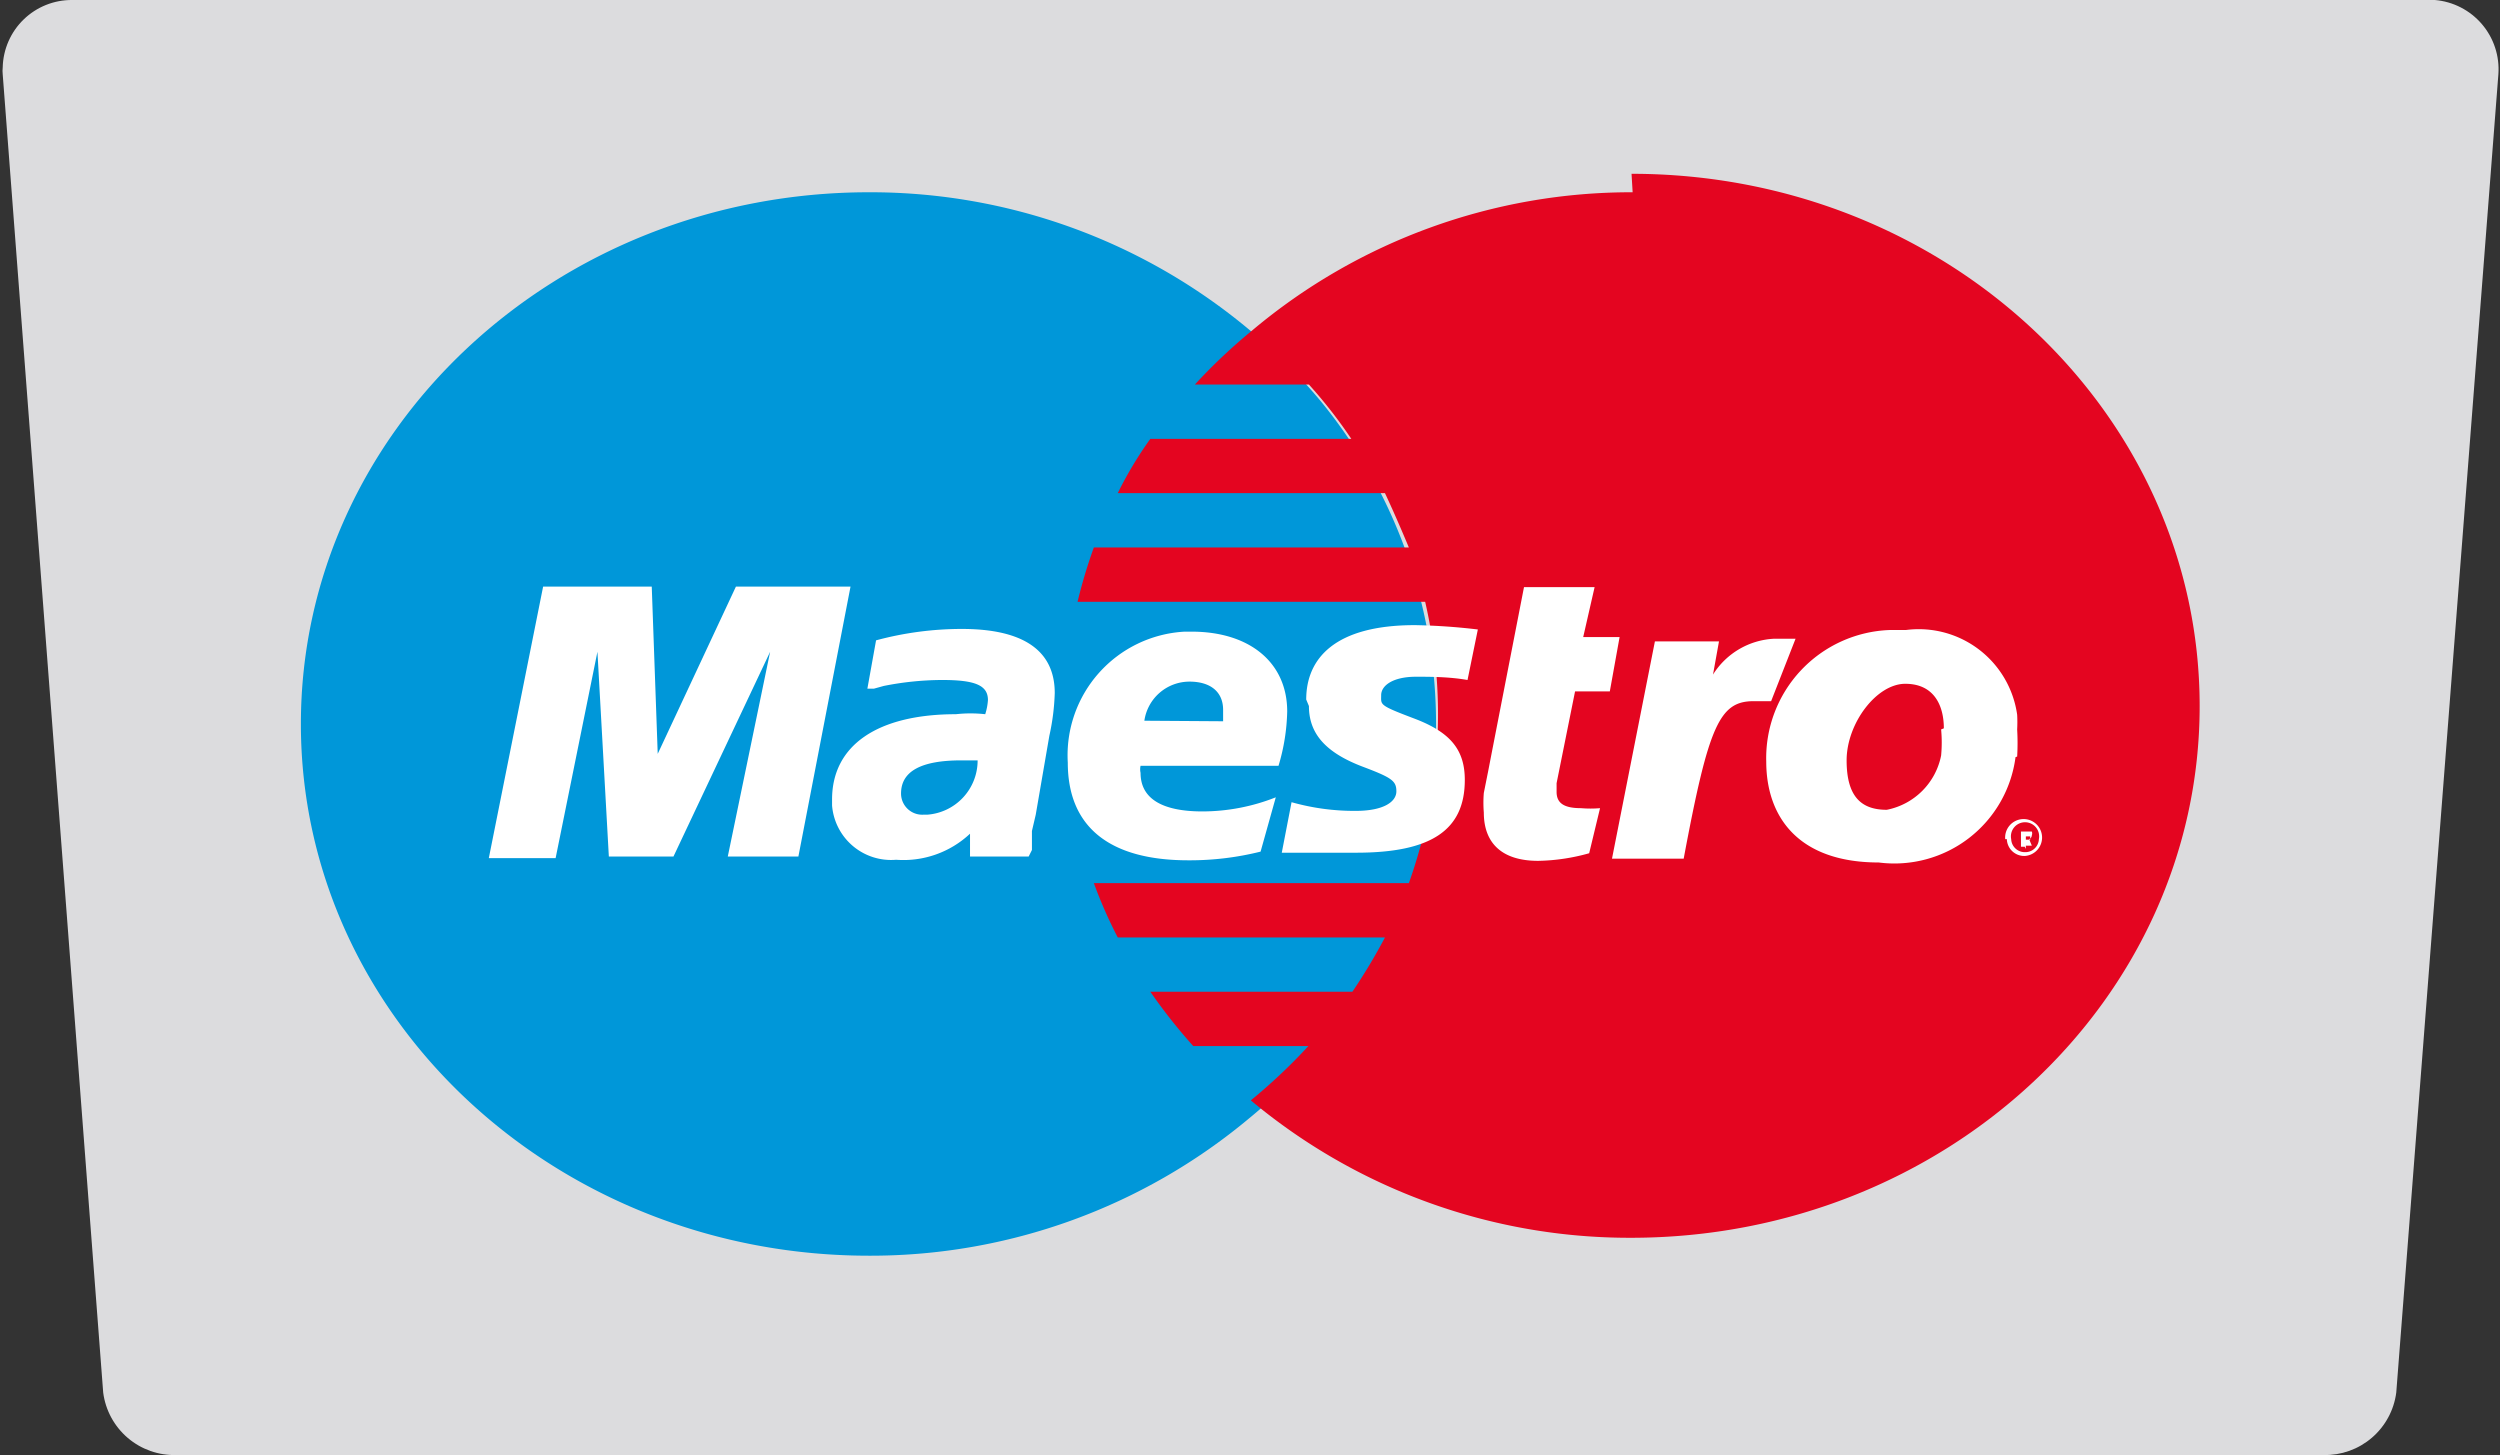
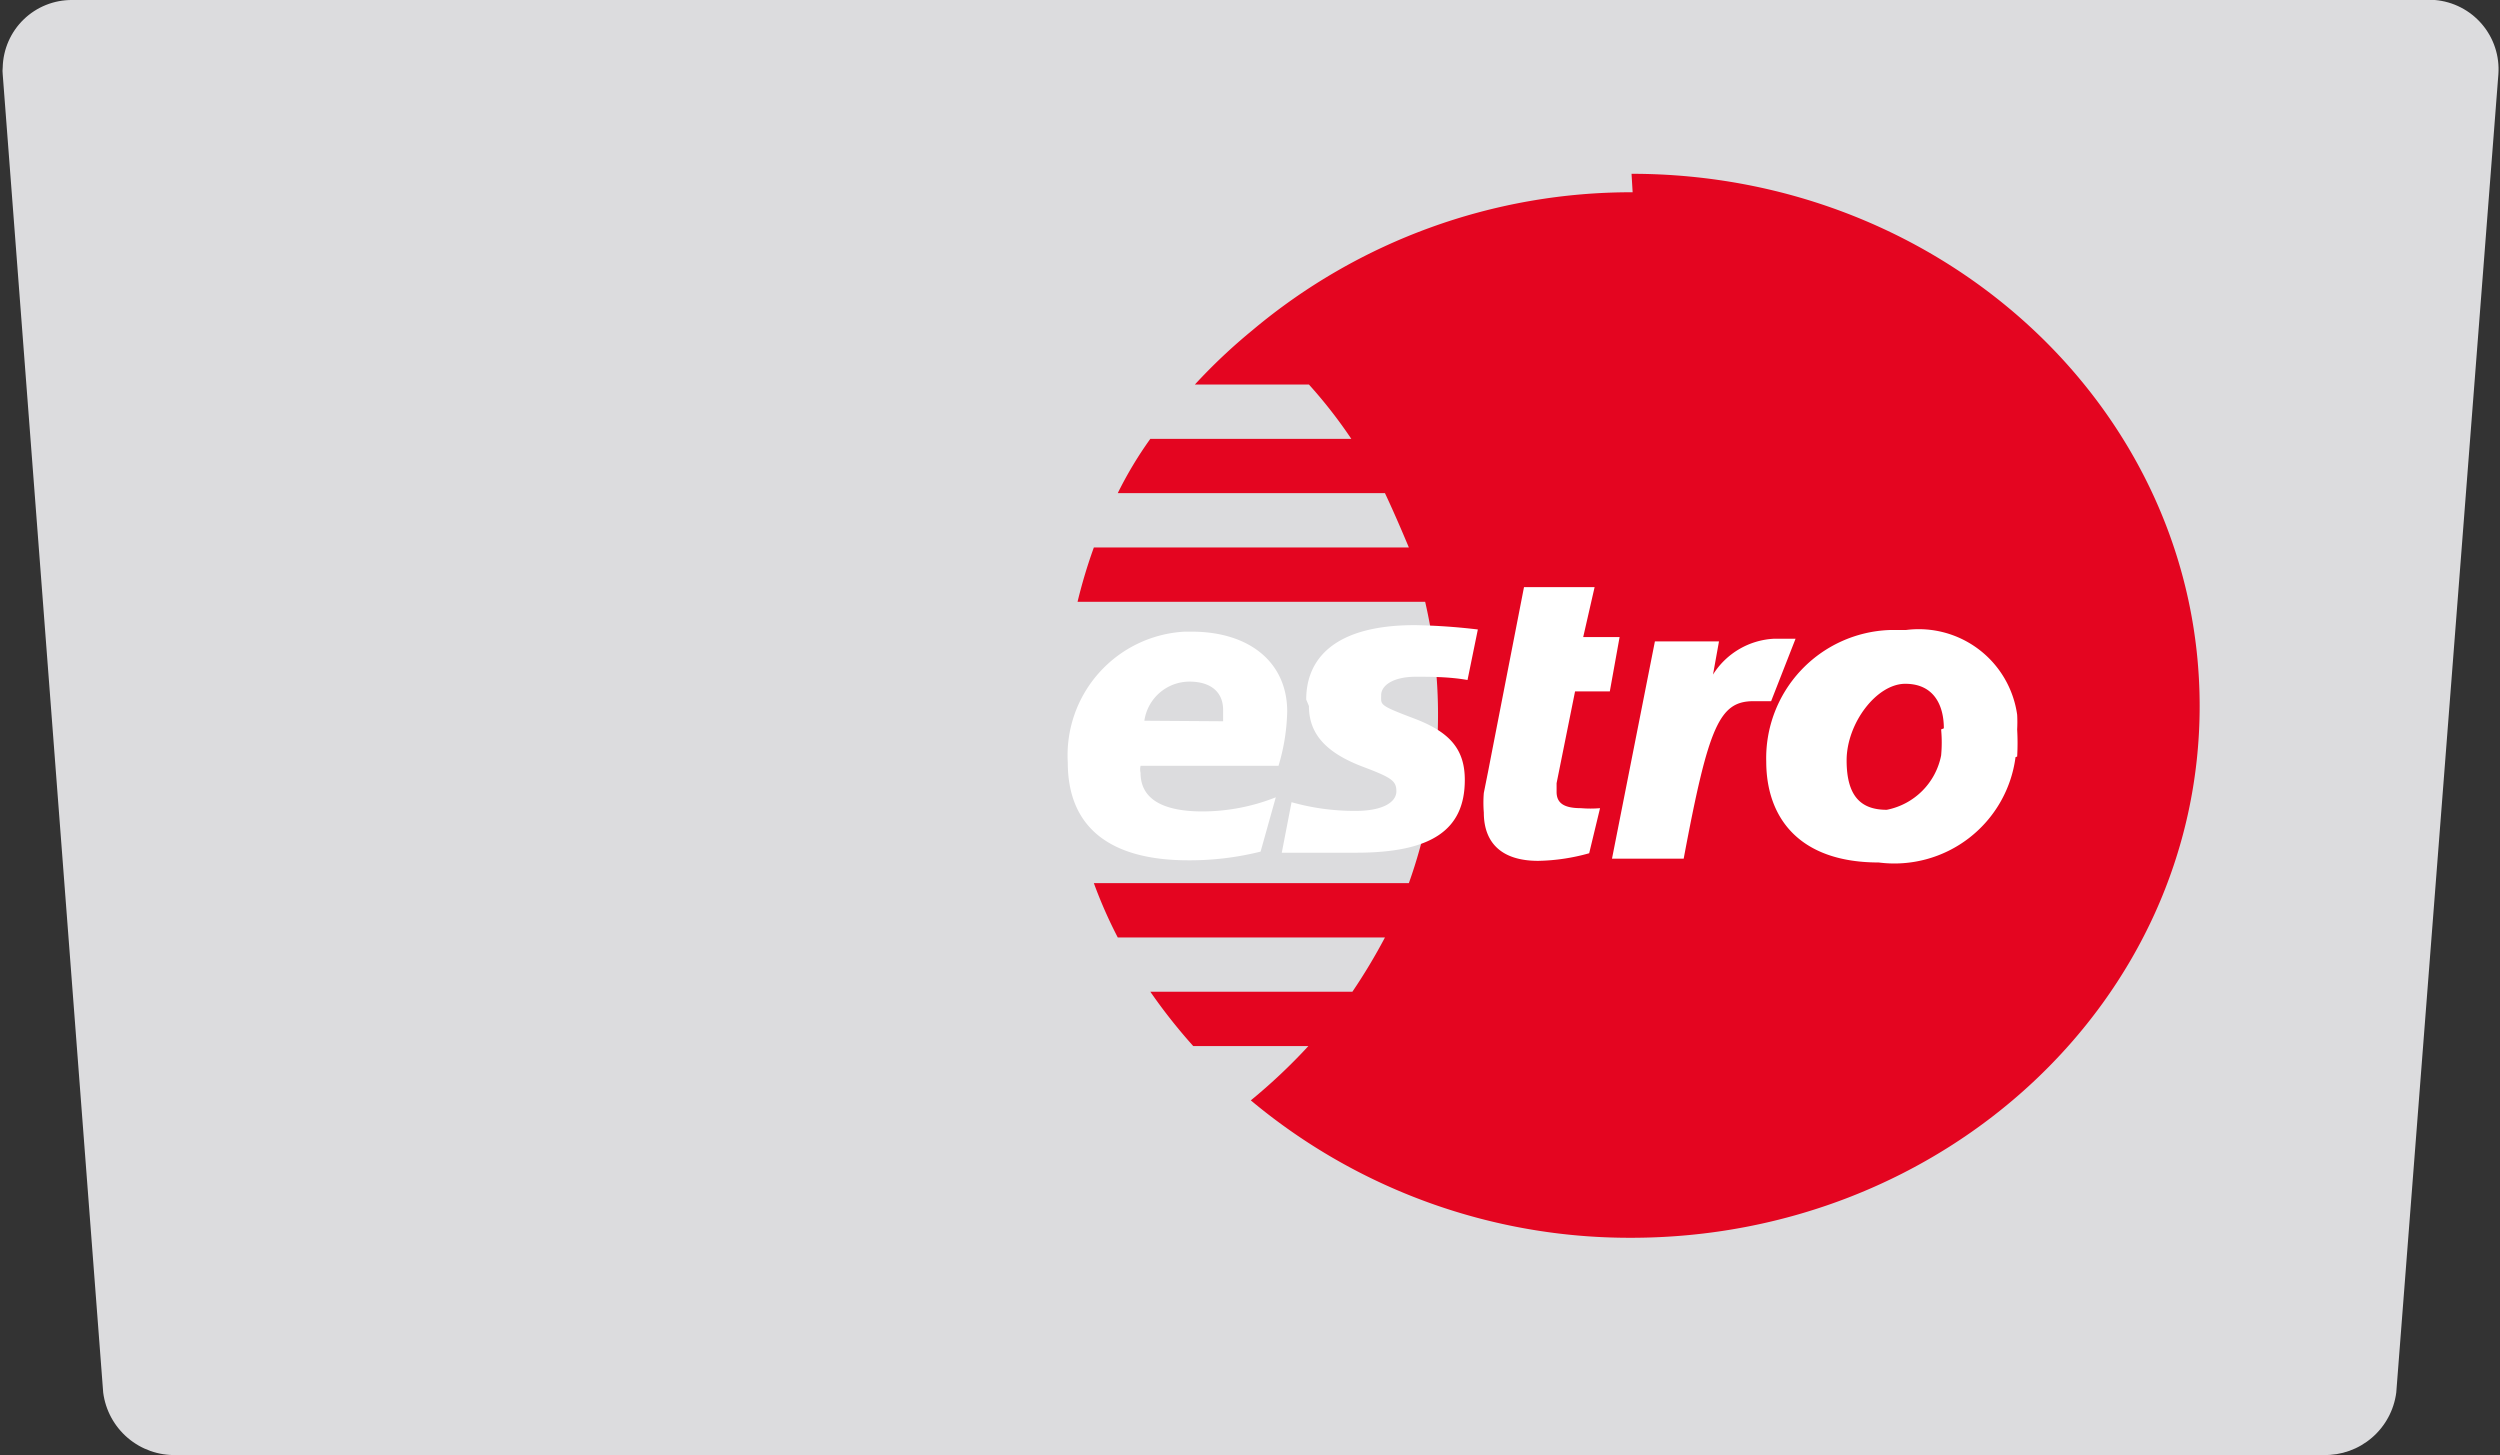
<svg xmlns="http://www.w3.org/2000/svg" id="Livello_1" data-name="Livello 1" viewBox="0 0 46.03 26.79">
  <rect x="0" y="0" width="46.03" height="26.79" fill="#333333" stroke="none" />
  <defs>
    <style>.cls-1{fill:none;}.cls-2{clip-path:url(#clip-path);}.cls-3{fill:url(#Sfumatura_senza_nome_3);}.cls-4{fill:#0097d9;}.cls-4,.cls-5,.cls-6{fill-rule:evenodd;}.cls-5{fill:#e40520;}.cls-6{fill:#fff;}</style>
    <clipPath id="clip-path">
      <path class="cls-1" d="M1.33,0A1.27,1.27,0,0,0,.05,1.24a.57.57,0,0,0,0,.13L1.9,25.64a1.32,1.32,0,0,0,1.35,1.15H42.78a1.32,1.32,0,0,0,1.34-1.15L46,1.37A1.28,1.28,0,0,0,44.83,0H1.33Z" />
    </clipPath>
    <radialGradient id="Sfumatura_senza_nome_3" cx="-1042.55" cy="200.07" r="0.7" gradientTransform="translate(27932.51 -5071.54) scale(26.79 26.79)" gradientUnits="userSpaceOnUse">
      <stop offset="0" stop-color="#fff" />
      <stop offset="1" stop-color="#dcdcde" />
    </radialGradient>
  </defs>
  <g class="cls-2">
    <g id="Raggruppa_1160" data-name="Raggruppa 1160">
      <rect id="Rettangolo_652" data-name="Rettangolo 652" class="cls-3" width="46.03" height="26.79" />
    </g>
  </g>
-   <path id="Tracciato_659" data-name="Tracciato 659" class="cls-4" d="M23,20.59a9.38,9.38,0,0,0,1.32-13.2A10.29,10.29,0,0,0,23,6.07a10.87,10.87,0,0,0-7-2.53c-5.77,0-10.46,4.38-10.46,9.79S10.23,23.12,16,23.12a10.87,10.87,0,0,0,7-2.53" />
  <path id="Tracciato_660" data-name="Tracciato 660" class="cls-5" d="M30.06,3.54a10.84,10.84,0,0,0-7,2.54,10.41,10.41,0,0,0-1.06,1H24.1a8.81,8.81,0,0,1,.78,1h-3.7a7.09,7.09,0,0,0-.6,1H25.5c.16.34.31.69.44,1h-5.8a9.49,9.49,0,0,0-.3,1h6.4a9.23,9.23,0,0,1-.3,5.18h-5.8a8.52,8.52,0,0,0,.44,1H25.5a10.62,10.62,0,0,1-.6,1H21.18a10.15,10.15,0,0,0,.79,1h2.12a10.41,10.41,0,0,1-1.06,1,10.87,10.87,0,0,0,7,2.53c5.78,0,10.47-4.38,10.47-9.79s-4.68-9.8-10.46-9.8" />
-   <path id="Tracciato_661" data-name="Tracciato 661" class="cls-6" d="M36.92,15.45a.34.34,0,1,1,.36.31h0a.32.32,0,0,1-.33-.31m.33.24a.25.25,0,0,0,.26-.24h0a.26.26,0,1,0-.51,0,.25.25,0,0,0,.25.24h0m0-.1h-.07v-.28h.2a.1.1,0,0,1,0,.07.08.08,0,0,1-.05.07l.05.12H37.3l0-.11h0v0h.08v-.06h-.08v.23Z" />
-   <path id="Tracciato_662" data-name="Tracciato 662" class="cls-6" d="M14.7,15.77H13.4L14.18,12,12.4,15.77H11.21L11,12l-.77,3.8H9l1-5h2l.11,3.08,1.44-3.08h2.11Z" />
  <path id="Tracciato_663" data-name="Tracciato 663" class="cls-6" d="M29.26,15.71a3.68,3.68,0,0,1-.94.14c-.66,0-1-.32-1-.89a2.2,2.2,0,0,1,0-.36l.08-.4.06-.31.6-3.08h1.3l-.21.92h.67l-.18,1H29l-.34,1.69v.16c0,.21.14.3.45.3a2.07,2.07,0,0,0,.35,0Z" />
  <path id="Tracciato_664" data-name="Tracciato 664" class="cls-6" d="M33.06,11.76l-.14,0-.12,0h-.13a1.41,1.41,0,0,0-1.13.66l.11-.61H30.47l-.79,4H31c.46-2.46.66-2.9,1.29-2.9h.17l.15,0Z" />
  <path id="Tracciato_665" data-name="Tracciato 665" class="cls-6" d="M24.1,13c0,.51.31.86,1,1.12.53.2.61.26.61.45s-.23.36-.75.36a4.25,4.25,0,0,1-1.18-.16l-.18.93h.06l.24,0,.34,0c.32,0,.56,0,.73,0,1.39,0,2-.42,2-1.34,0-.56-.27-.88-.93-1.13s-.61-.25-.61-.43.22-.34.64-.34c.26,0,.61,0,.95.06l.19-.93a11.3,11.3,0,0,0-1.16-.08c-1.48,0-2,.62-2,1.37" />
-   <path id="Tracciato_666" data-name="Tracciato 666" class="cls-6" d="M18.94,15.77H17.86l0-.42a1.79,1.79,0,0,1-1.36.48,1.09,1.09,0,0,1-1.18-1v-.11c0-1,.84-1.57,2.28-1.57a2.45,2.45,0,0,1,.54,0,1.09,1.09,0,0,0,.05-.26c0-.27-.23-.37-.84-.37a5.57,5.57,0,0,0-1.08.11l-.18.05-.12,0,.16-.89a6.07,6.07,0,0,1,1.58-.21c1.12,0,1.71.39,1.71,1.18a4.17,4.17,0,0,1-.1.79L19.07,15,19,15.3l0,.21,0,.14ZM18,14H17.7c-.74,0-1.11.2-1.11.61A.39.39,0,0,0,17,15h.07A1,1,0,0,0,18,14v0" />
  <path id="Tracciato_667" data-name="Tracciato 667" class="cls-6" d="M23.21,15.68a5.38,5.38,0,0,1-1.33.16c-1.46,0-2.22-.62-2.22-1.8a2.28,2.28,0,0,1,2.15-2.41h.13c1.07,0,1.76.57,1.76,1.47a3.72,3.72,0,0,1-.16,1H21a.29.29,0,0,0,0,.13c0,.47.39.71,1.14.71a3.68,3.68,0,0,0,1.35-.26Zm-.69-2.4v-.21c0-.33-.23-.52-.62-.52a.84.84,0,0,0-.83.72Z" />
  <path id="Tracciato_668" data-name="Tracciato 668" class="cls-6" d="M37.11,13.94a2.25,2.25,0,0,1-2.52,1.94h0c-1.47,0-2.07-.83-2.07-1.86a2.36,2.36,0,0,1,2.27-2.42h.3a1.83,1.83,0,0,1,2.05,1.56,2.45,2.45,0,0,1,0,.27,4.32,4.32,0,0,1,0,.5m-1.35-.52c0-.42-.18-.82-.71-.82S34,13.32,34,14s.28.91.74.91a1.27,1.27,0,0,0,1-1,2.59,2.59,0,0,0,0-.48" />
</svg>